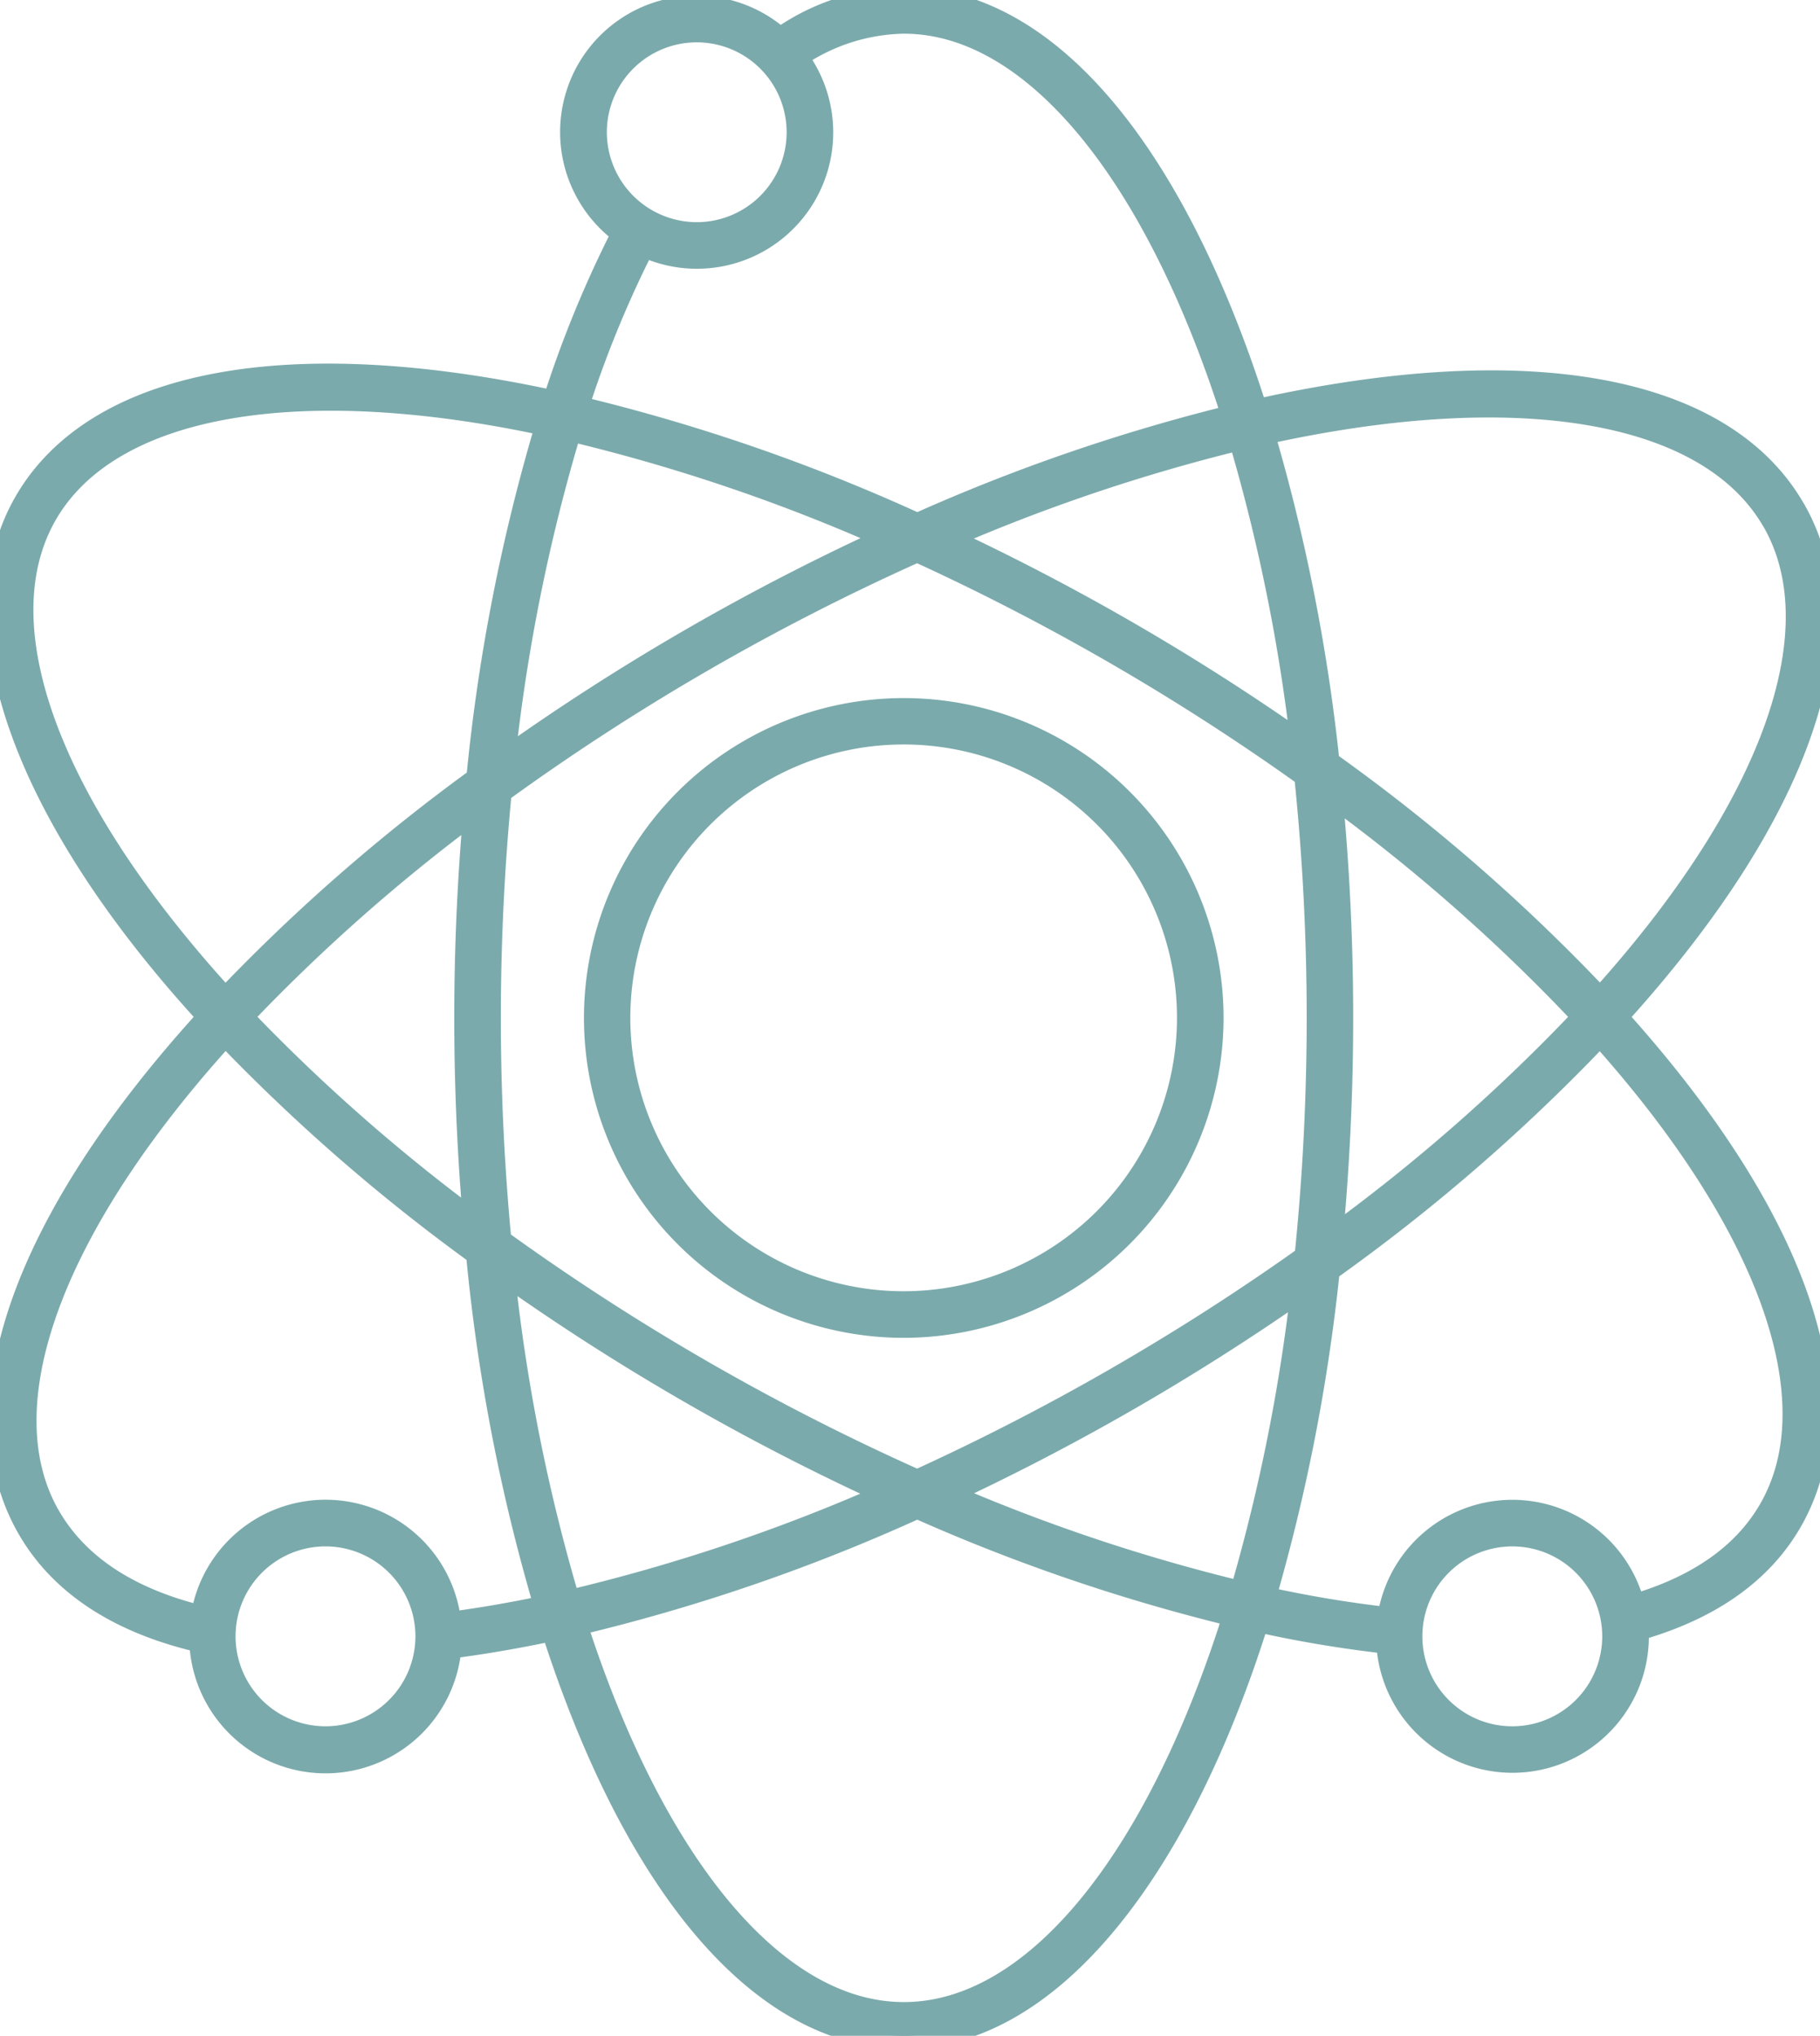
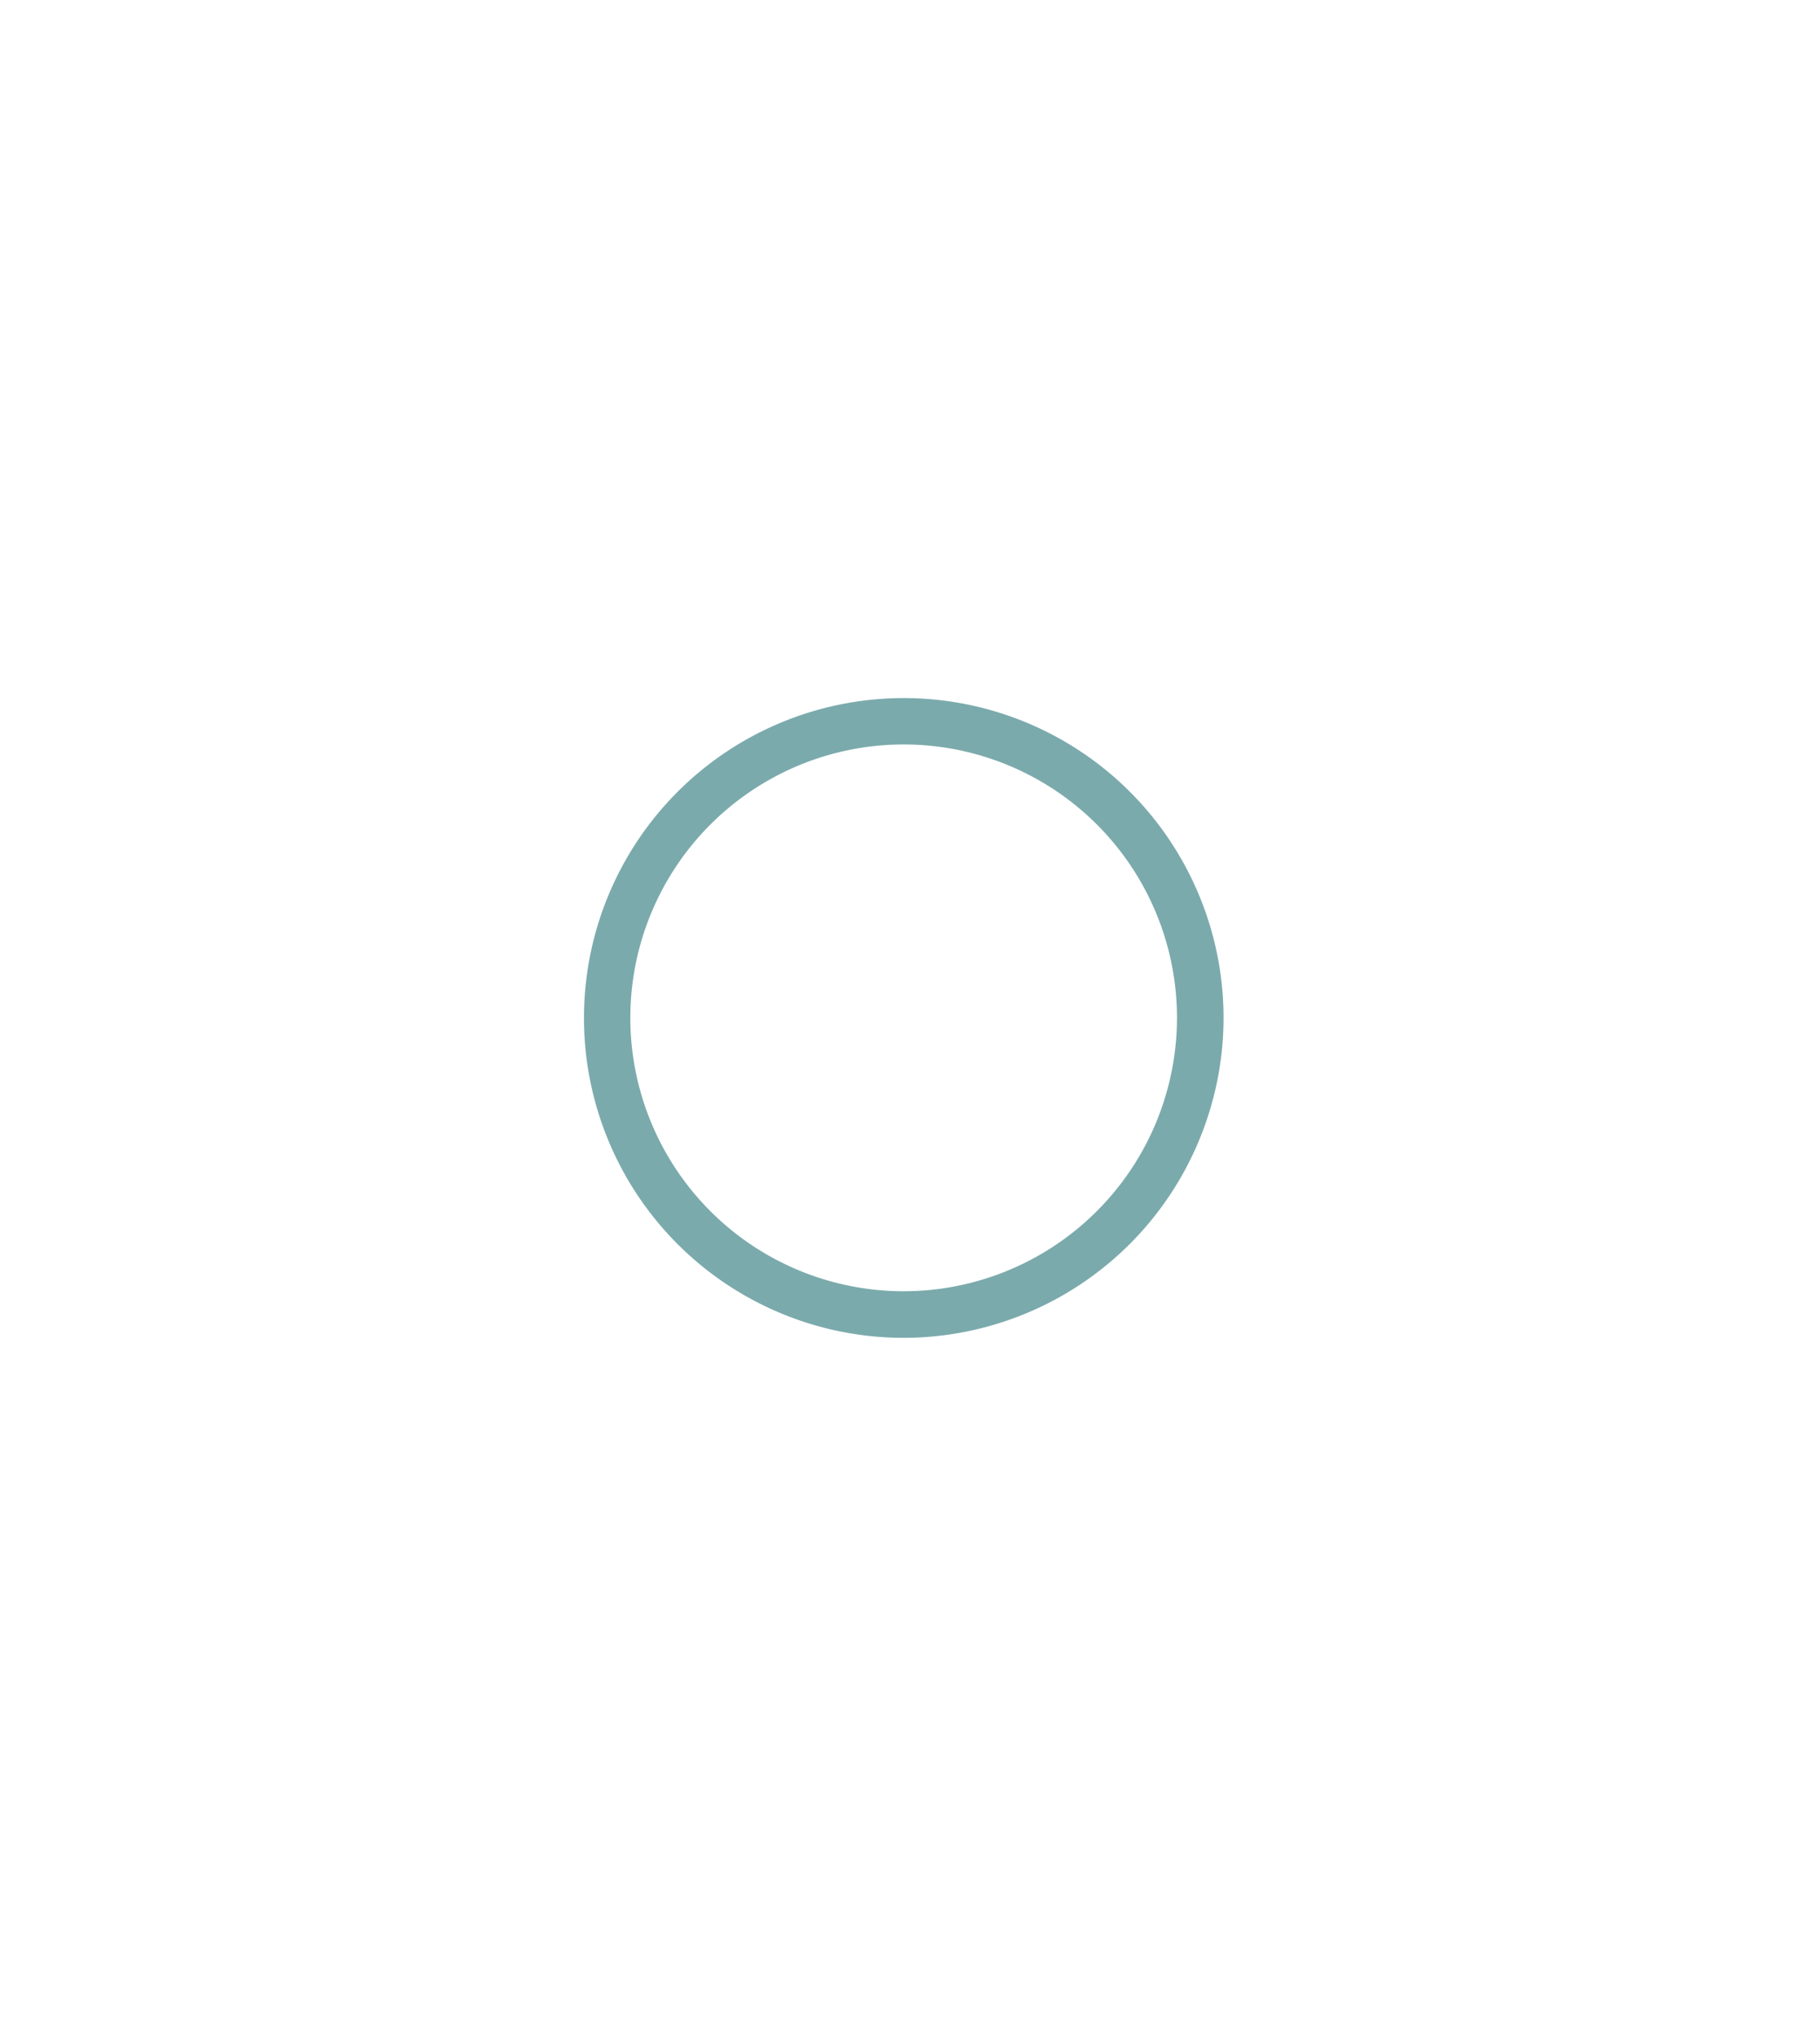
<svg xmlns="http://www.w3.org/2000/svg" width="141.021" height="157.702" viewBox="0 0 141.021 157.702">
  <defs>
    <clipPath id="clip-path">
      <rect id="Rectangle_859" data-name="Rectangle 859" width="141.021" height="157.702" transform="translate(0 0)" fill="#7baaac" stroke="#7baaac" stroke-width="2" />
    </clipPath>
  </defs>
  <g id="Groupe_1447" data-name="Groupe 1447" transform="translate(0 0.002)">
    <g id="Groupe_1445" data-name="Groupe 1445" transform="translate(0 -0.002)" clip-path="url(#clip-path)">
-       <path id="Tracé_9708" data-name="Tracé 9708" d="M138.886,39.48c-5.492-9.515-20.648-12.244-41.631-7.535C90.842,11.634,80.943,0,70.031,0a16.951,16.951,0,0,0-9.6,3.182,9.564,9.564,0,1,0-12,14.847A86.961,86.961,0,0,0,43,31.267C22.4,26.772,7.5,29.558,2.07,38.957c-5.411,9.368-.064,24.219,14.291,39.814-14.378,15.716-19.5,30.11-14.05,39.56,2.5,4.329,6.991,7.255,13.354,8.713a9.564,9.564,0,0,0,19.1.453c2.649-.339,5.377-.808,8.133-1.4,6.425,20.093,16.292,31.6,27.136,31.6,10.822,0,21.009-12.058,27.333-32.289a93.542,93.542,0,0,0,10.264,1.716,9.569,9.569,0,0,0,19.131-.367c0-.209-.018-.414-.031-.62,5.606-1.566,9.625-4.358,11.917-8.332,5.391-9.334.442-23.535-13.565-39.029,14.2-15.6,19.233-29.9,13.806-39.3m-1.394.8c4.967,8.6-.086,22.509-13.508,37.306A142.975,142.975,0,0,0,102.8,59.121a143.723,143.723,0,0,0-5.069-25.632c19.9-4.44,34.736-1.92,39.766,6.8M96.259,123.507a140.058,140.058,0,0,1-23.222-7.79,182.159,182.159,0,0,0,28.018-16.15,141.074,141.074,0,0,1-4.8,23.939m-52.265.7a141.112,141.112,0,0,1-5.137-25.9A181.575,181.575,0,0,0,69.1,115.731,140.774,140.774,0,0,1,43.994,124.2m.1-91.038A140.671,140.671,0,0,1,69.108,41.66,180.755,180.755,0,0,0,38.886,59.131,141.2,141.2,0,0,1,44.1,33.165M38.633,96.173a182.263,182.263,0,0,1,.024-34.907A181.112,181.112,0,0,1,71.066,42.531a181.732,181.732,0,0,1,30.206,17.477,182.119,182.119,0,0,1,.023,37.433,182.879,182.879,0,0,1-30.228,17.42A181.844,181.844,0,0,1,38.633,96.173M36.908,94.9A140.7,140.7,0,0,1,18.563,78.768,140.492,140.492,0,0,1,36.93,62.544,181.833,181.833,0,0,0,36.908,94.9M96.157,33.854a140.652,140.652,0,0,1,4.87,24.017,181.2,181.2,0,0,0-28-16.2,140.671,140.671,0,0,1,23.128-7.82M103,61.273a139.824,139.824,0,0,1,19.883,17.5,141.155,141.155,0,0,1-19.862,17.4,181.552,181.552,0,0,0-.022-34.9M46.021,10.24a7.965,7.965,0,1,1,7.962,7.968,7.975,7.975,0,0,1-7.962-7.968m7.962,9.577A9.562,9.562,0,0,0,61.539,4.375a15.279,15.279,0,0,1,8.492-2.768c9.992,0,19.547,11.463,25.652,30.706a143.748,143.748,0,0,0-24.611,8.453,143.734,143.734,0,0,0-26.493-9.14A85.316,85.316,0,0,1,49.819,18.85a9.493,9.493,0,0,0,4.165.968M3.463,39.761c4.967-8.6,19.538-11.18,39.06-6.952a144.293,144.293,0,0,0-5.4,27.58,143.5,143.5,0,0,0-19.665,17.2C3.669,62.576-1.568,48.472,3.463,39.761M3.7,117.526c-4.994-8.653.154-22.664,13.76-37.579A143.856,143.856,0,0,0,37.1,97.051a144.268,144.268,0,0,0,5.318,27.5c-2.6.553-5.166,1-7.664,1.321a9.566,9.566,0,0,0-19-.459c-5.768-1.373-9.823-4.022-12.052-7.888m21.518,17.2a7.968,7.968,0,1,1,7.968-7.968,7.974,7.974,0,0,1-7.968,7.968m44.809,21.363c-9.924,0-19.444-11.328-25.559-30.347a143.939,143.939,0,0,0,26.6-9.118,143.234,143.234,0,0,0,24.719,8.425c-6.1,19.452-15.7,31.041-25.76,31.041m47.15-21.363a7.968,7.968,0,1,1,7.968-7.968,7.974,7.974,0,0,1-7.968,7.968M137.25,117c-2.048,3.551-5.679,6.073-10.763,7.531a9.563,9.563,0,0,0-18.787.981,91.842,91.842,0,0,1-9.869-1.651,144.092,144.092,0,0,0,4.989-25.543,144.187,144.187,0,0,0,21.16-18.359c13.239,14.692,18.2,28.5,13.27,37.041" transform="translate(0 0.002)" fill="#7baaac" stroke="#7baaac" stroke-width="2" />
      <path id="Tracé_9709" data-name="Tracé 9709" d="M632.839,720.616A23.779,23.779,0,1,0,609.052,744.4a23.813,23.813,0,0,0,23.787-23.787m-23.787,22.178a22.178,22.178,0,1,1,22.178-22.178,22.195,22.195,0,0,1-22.178,22.178" transform="translate(-539.033 -641.765)" fill="#7baaac" stroke="#7baaac" stroke-width="2" />
    </g>
  </g>
</svg>